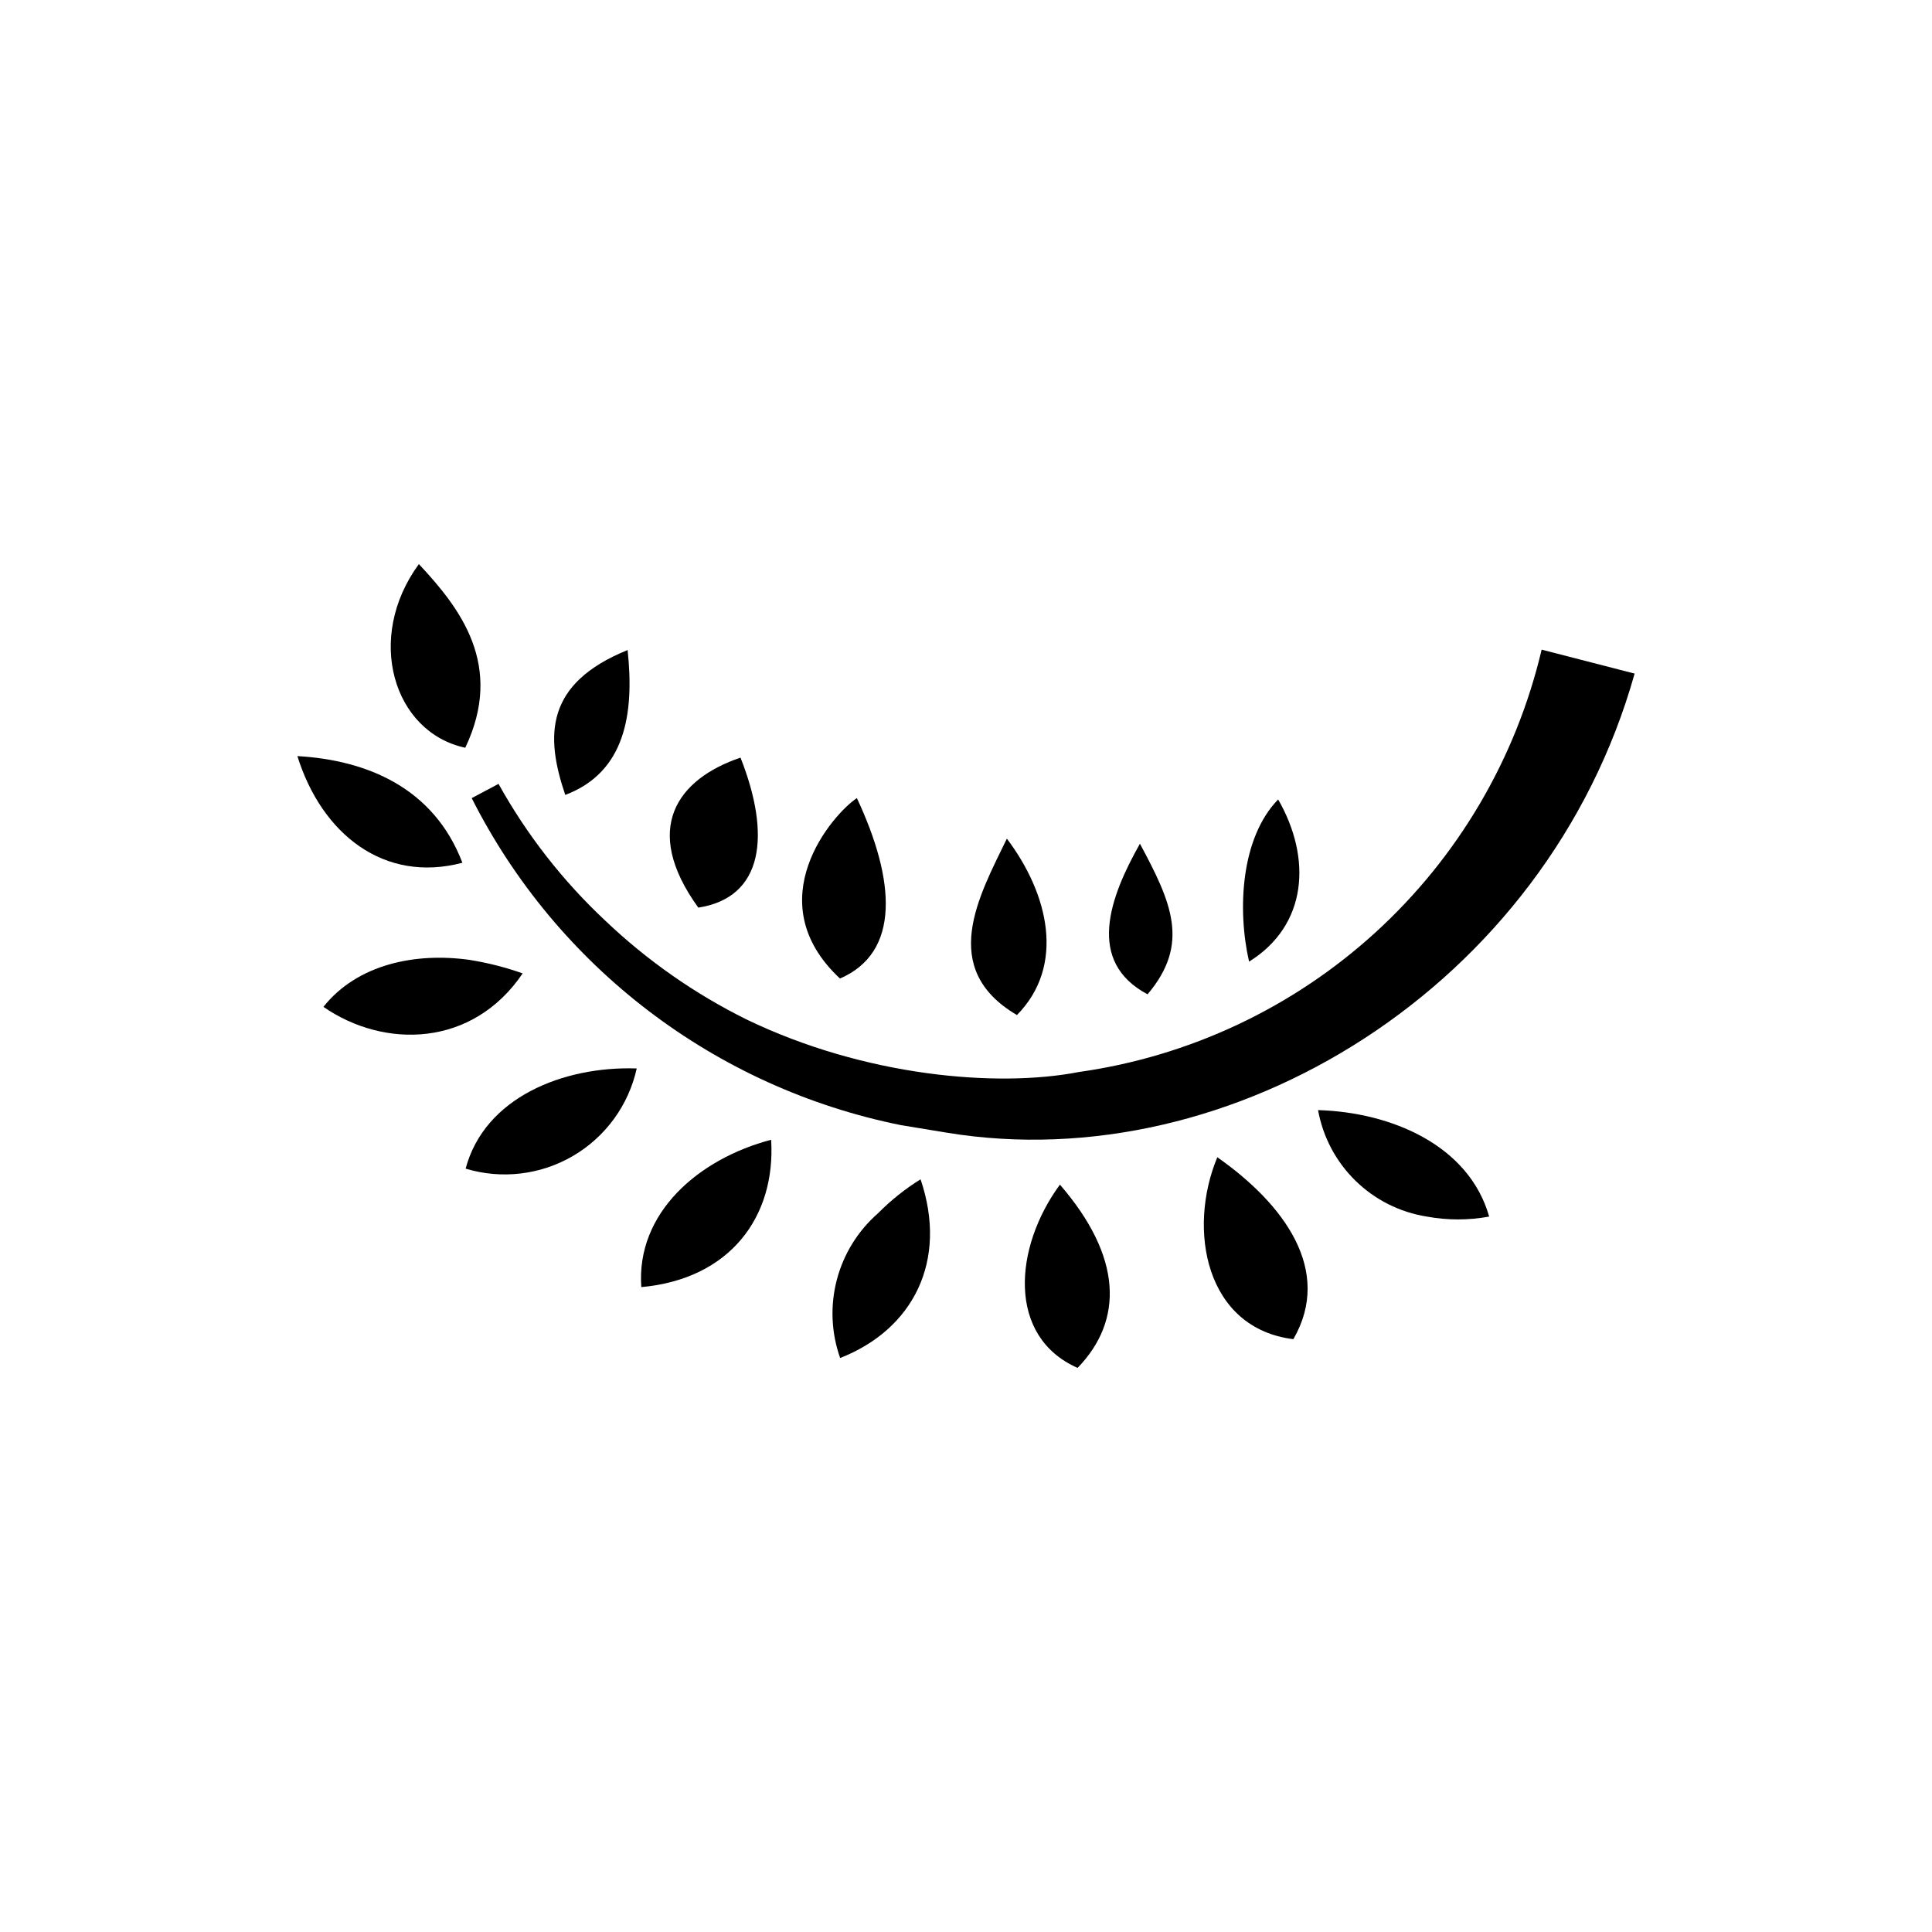
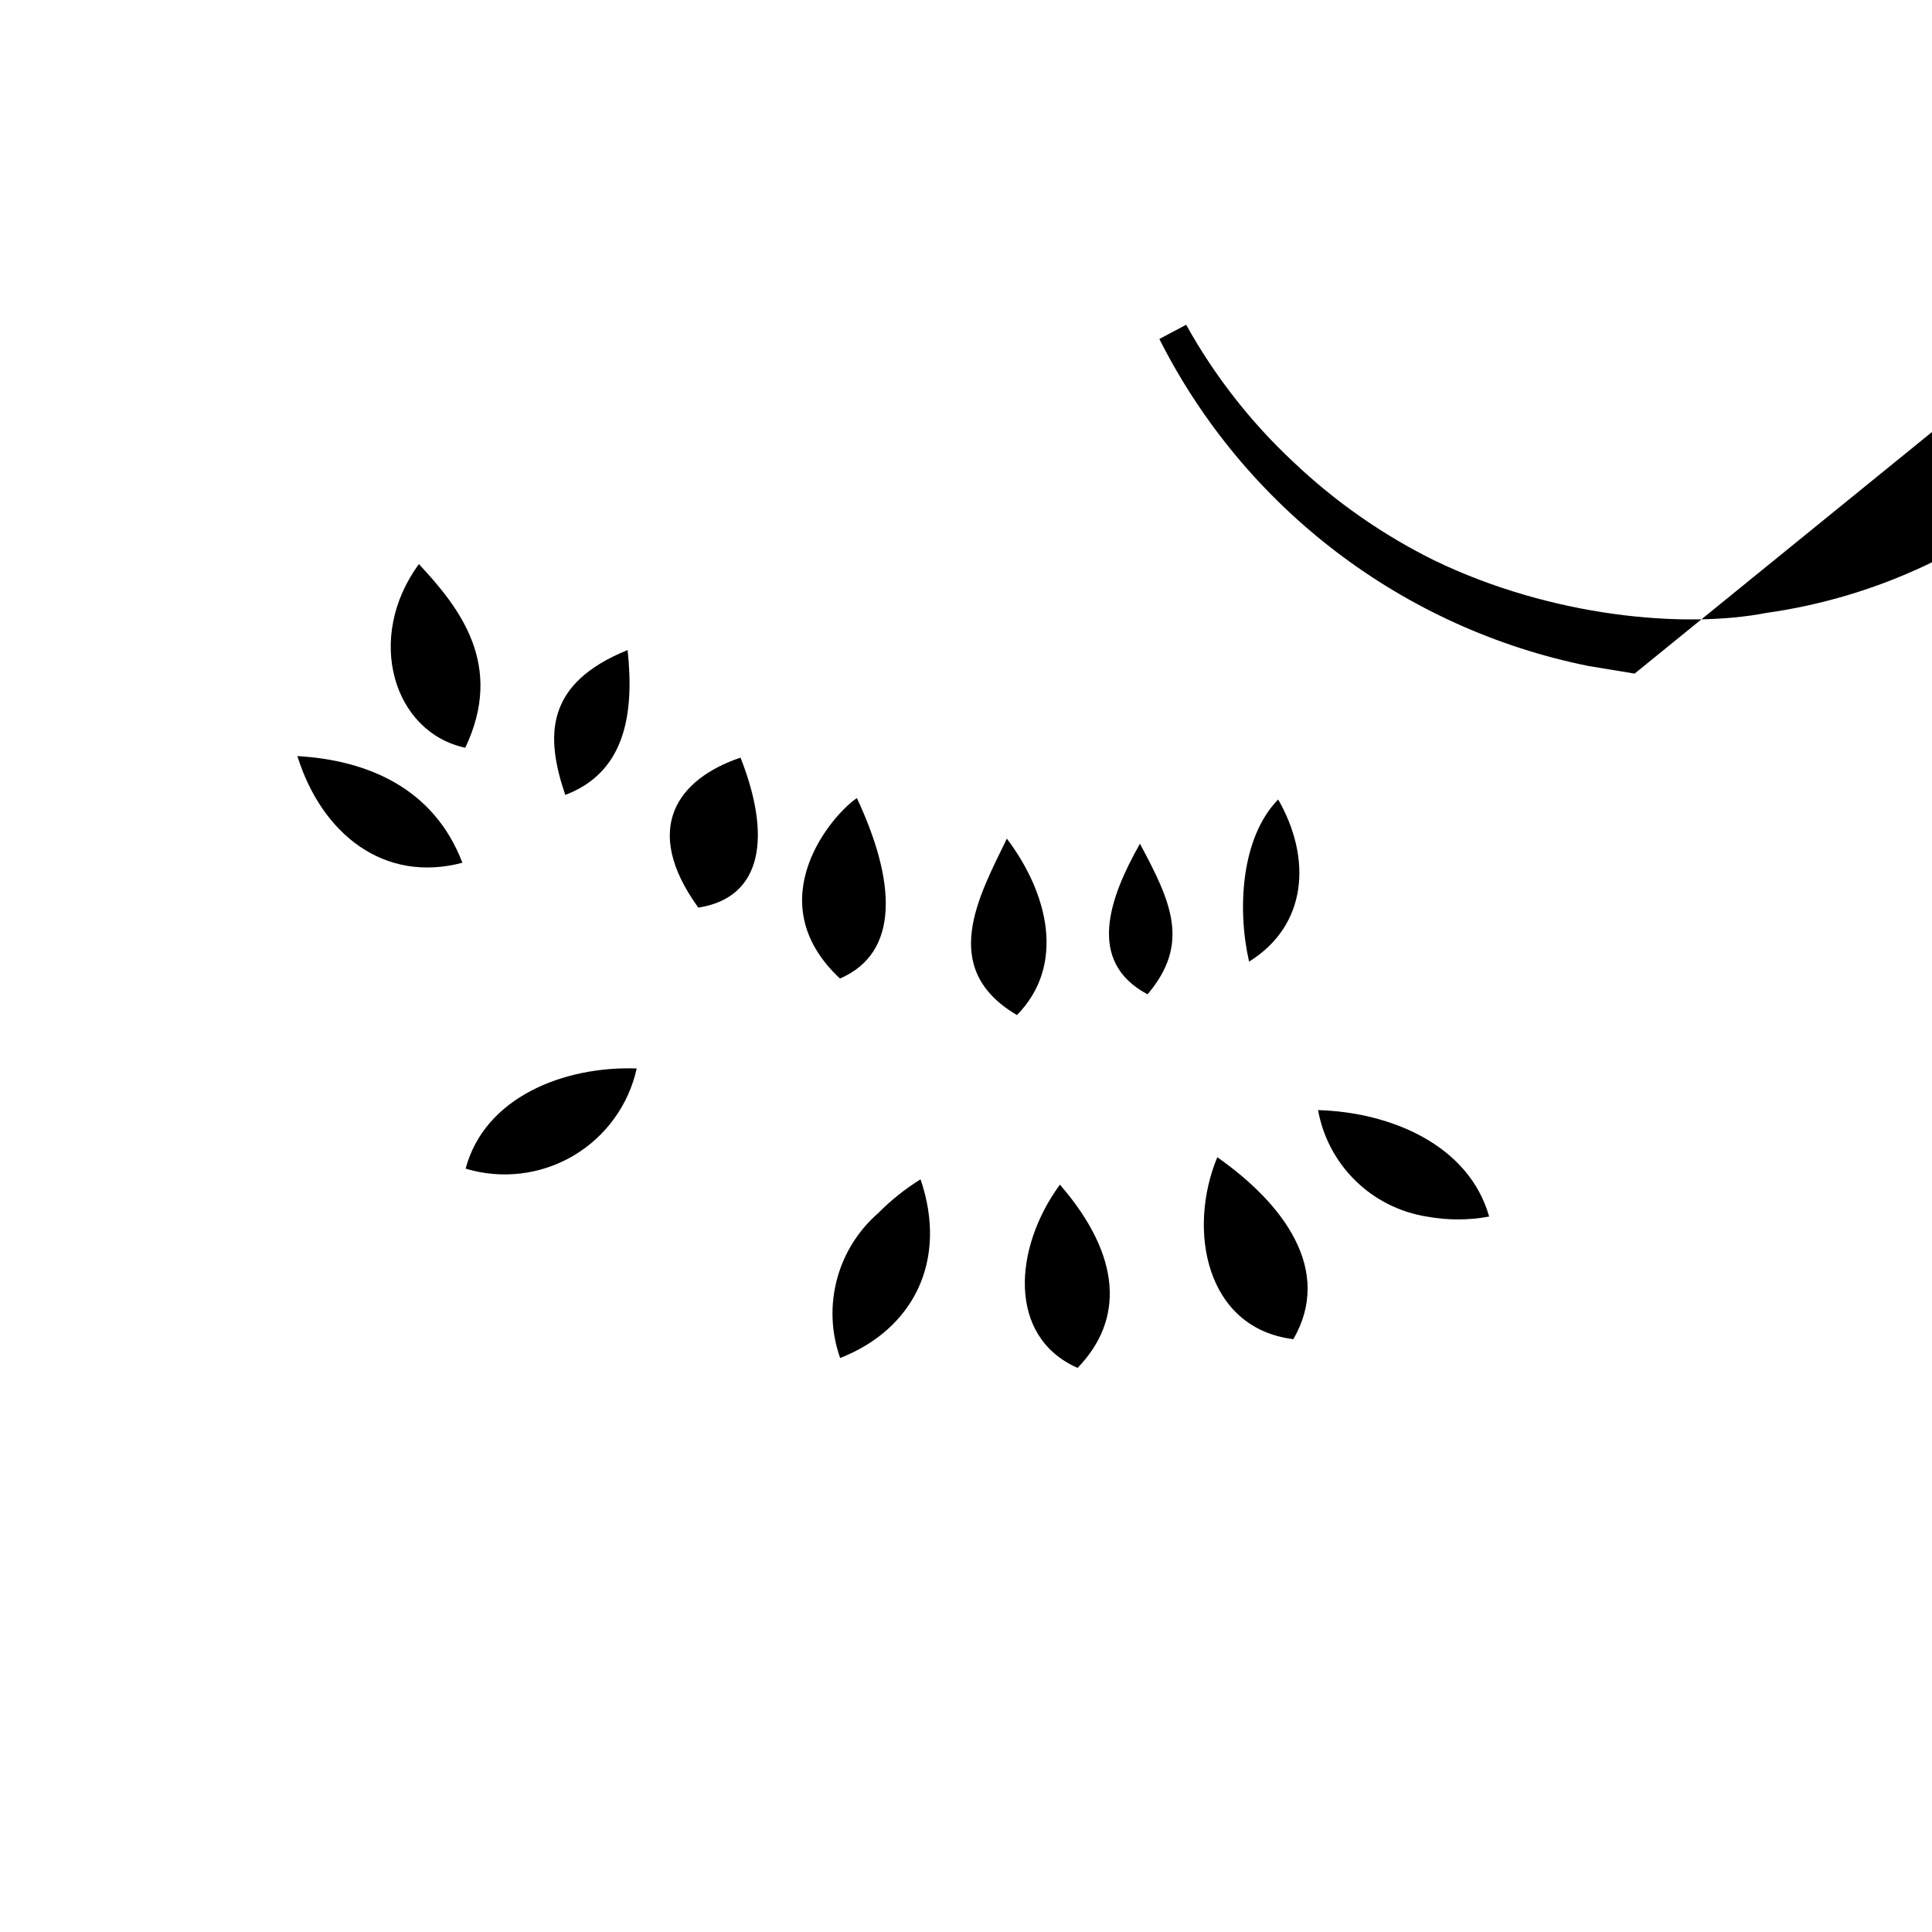
<svg xmlns="http://www.w3.org/2000/svg" fill="#000000" width="800px" height="800px" version="1.1" viewBox="144 144 512 512">
  <g>
    <path d="m493.3 438.19c1.281 7.113 4.742 13.648 9.906 18.703 5.164 5.059 11.773 8.379 18.91 9.512 5.465 1.004 11.062 1.004 16.527 0-5.344-18.895-25.949-27.66-45.344-28.215z" />
    <path d="m466.6 450.68c-8.012 19.246-3.074 45.344 20.152 48.215 10.582-18.289-2.621-35.922-20.152-48.215z" />
    <path d="m424.89 457.94c-12.242 16.676-14.055 40.305 4.684 48.566 12.246-12.645 11.84-29.473-4.684-48.566z" />
    <path d="m387.96 456.53c-4.086 2.535-7.856 5.543-11.234 8.965-5.34 4.648-9.156 10.797-10.953 17.645-1.797 6.848-1.492 14.074 0.875 20.746 19.297-7.555 28.668-25.691 21.312-47.355z" />
-     <path d="m348.36 446.05c-19.195 5.039-35.82 19.348-34.41 39.047 23.426-2.117 35.668-18.543 34.41-39.047z" />
    <path d="m312.74 427.15c-19.398-0.656-40.305 7.656-45.344 26.551 9.547 2.887 19.863 1.664 28.469-3.375s14.723-13.438 16.875-23.176z" />
-     <path d="m282.51 401.96c-4.57-1.617-9.273-2.816-14.059-3.578-14.309-2.016-29.727 1.109-38.742 12.445 16.172 11.184 39.551 10.73 52.801-8.867z" />
    <path d="m266.54 372.64c-7.559-19.801-25.191-27.207-43.73-28.266 6.449 20.66 22.973 33.758 43.73 28.266z" />
    <path d="m293.8 354.66c15.871-5.996 18.34-21.41 16.523-38.391-21.863 8.867-21.863 22.723-16.523 38.391z" />
    <path d="m329.06 384.53c17.23-2.672 19.348-19.094 11.184-39.75-16.676 5.641-26.348 18.793-11.184 39.75z" />
    <path d="m366.6 403.32c16.02-6.902 14.762-25.895 4.484-47.812-6.352 4.184-26.504 27.258-4.484 47.812z" />
    <path d="m413.5 413c12.848-13.047 8.465-31.992-2.672-46.754-7.305 15.117-18.336 34.41 2.672 46.754z" />
    <path d="m448.11 407.5c11.387-13.402 6.297-24.434-2.016-39.902-8.062 14.262-14.309 31.238 2.016 39.902z" />
    <path d="m475.02 398.84c15.469-9.621 16.676-27.355 7.707-42.977-9.973 10.23-10.832 29.375-7.707 42.977z" />
    <path d="m267.3 342.16c10.43-21.914-1.461-37.082-12.293-48.668-14.359 19.598-6.754 44.59 12.293 48.668z" />
-     <path d="m577.19 322.51c-23.324 83.027-106.66 134.07-182.23 121.67l-12.242-2.016c-49.184-9.926-91.098-41.863-113.71-86.656l7.106-3.777c7.492 13.492 17.043 25.73 28.312 36.273 11.078 10.543 23.68 19.359 37.383 26.148 31.285 15.113 66.402 18.137 88.016 13.957v-0.004c29.352-4.121 56.777-17.016 78.676-36.992 21.898-19.977 37.254-46.102 44.051-74.953z" />
+     <path d="m577.19 322.51l-12.242-2.016c-49.184-9.926-91.098-41.863-113.71-86.656l7.106-3.777c7.492 13.492 17.043 25.73 28.312 36.273 11.078 10.543 23.68 19.359 37.383 26.148 31.285 15.113 66.402 18.137 88.016 13.957v-0.004c29.352-4.121 56.777-17.016 78.676-36.992 21.898-19.977 37.254-46.102 44.051-74.953z" />
  </g>
</svg>